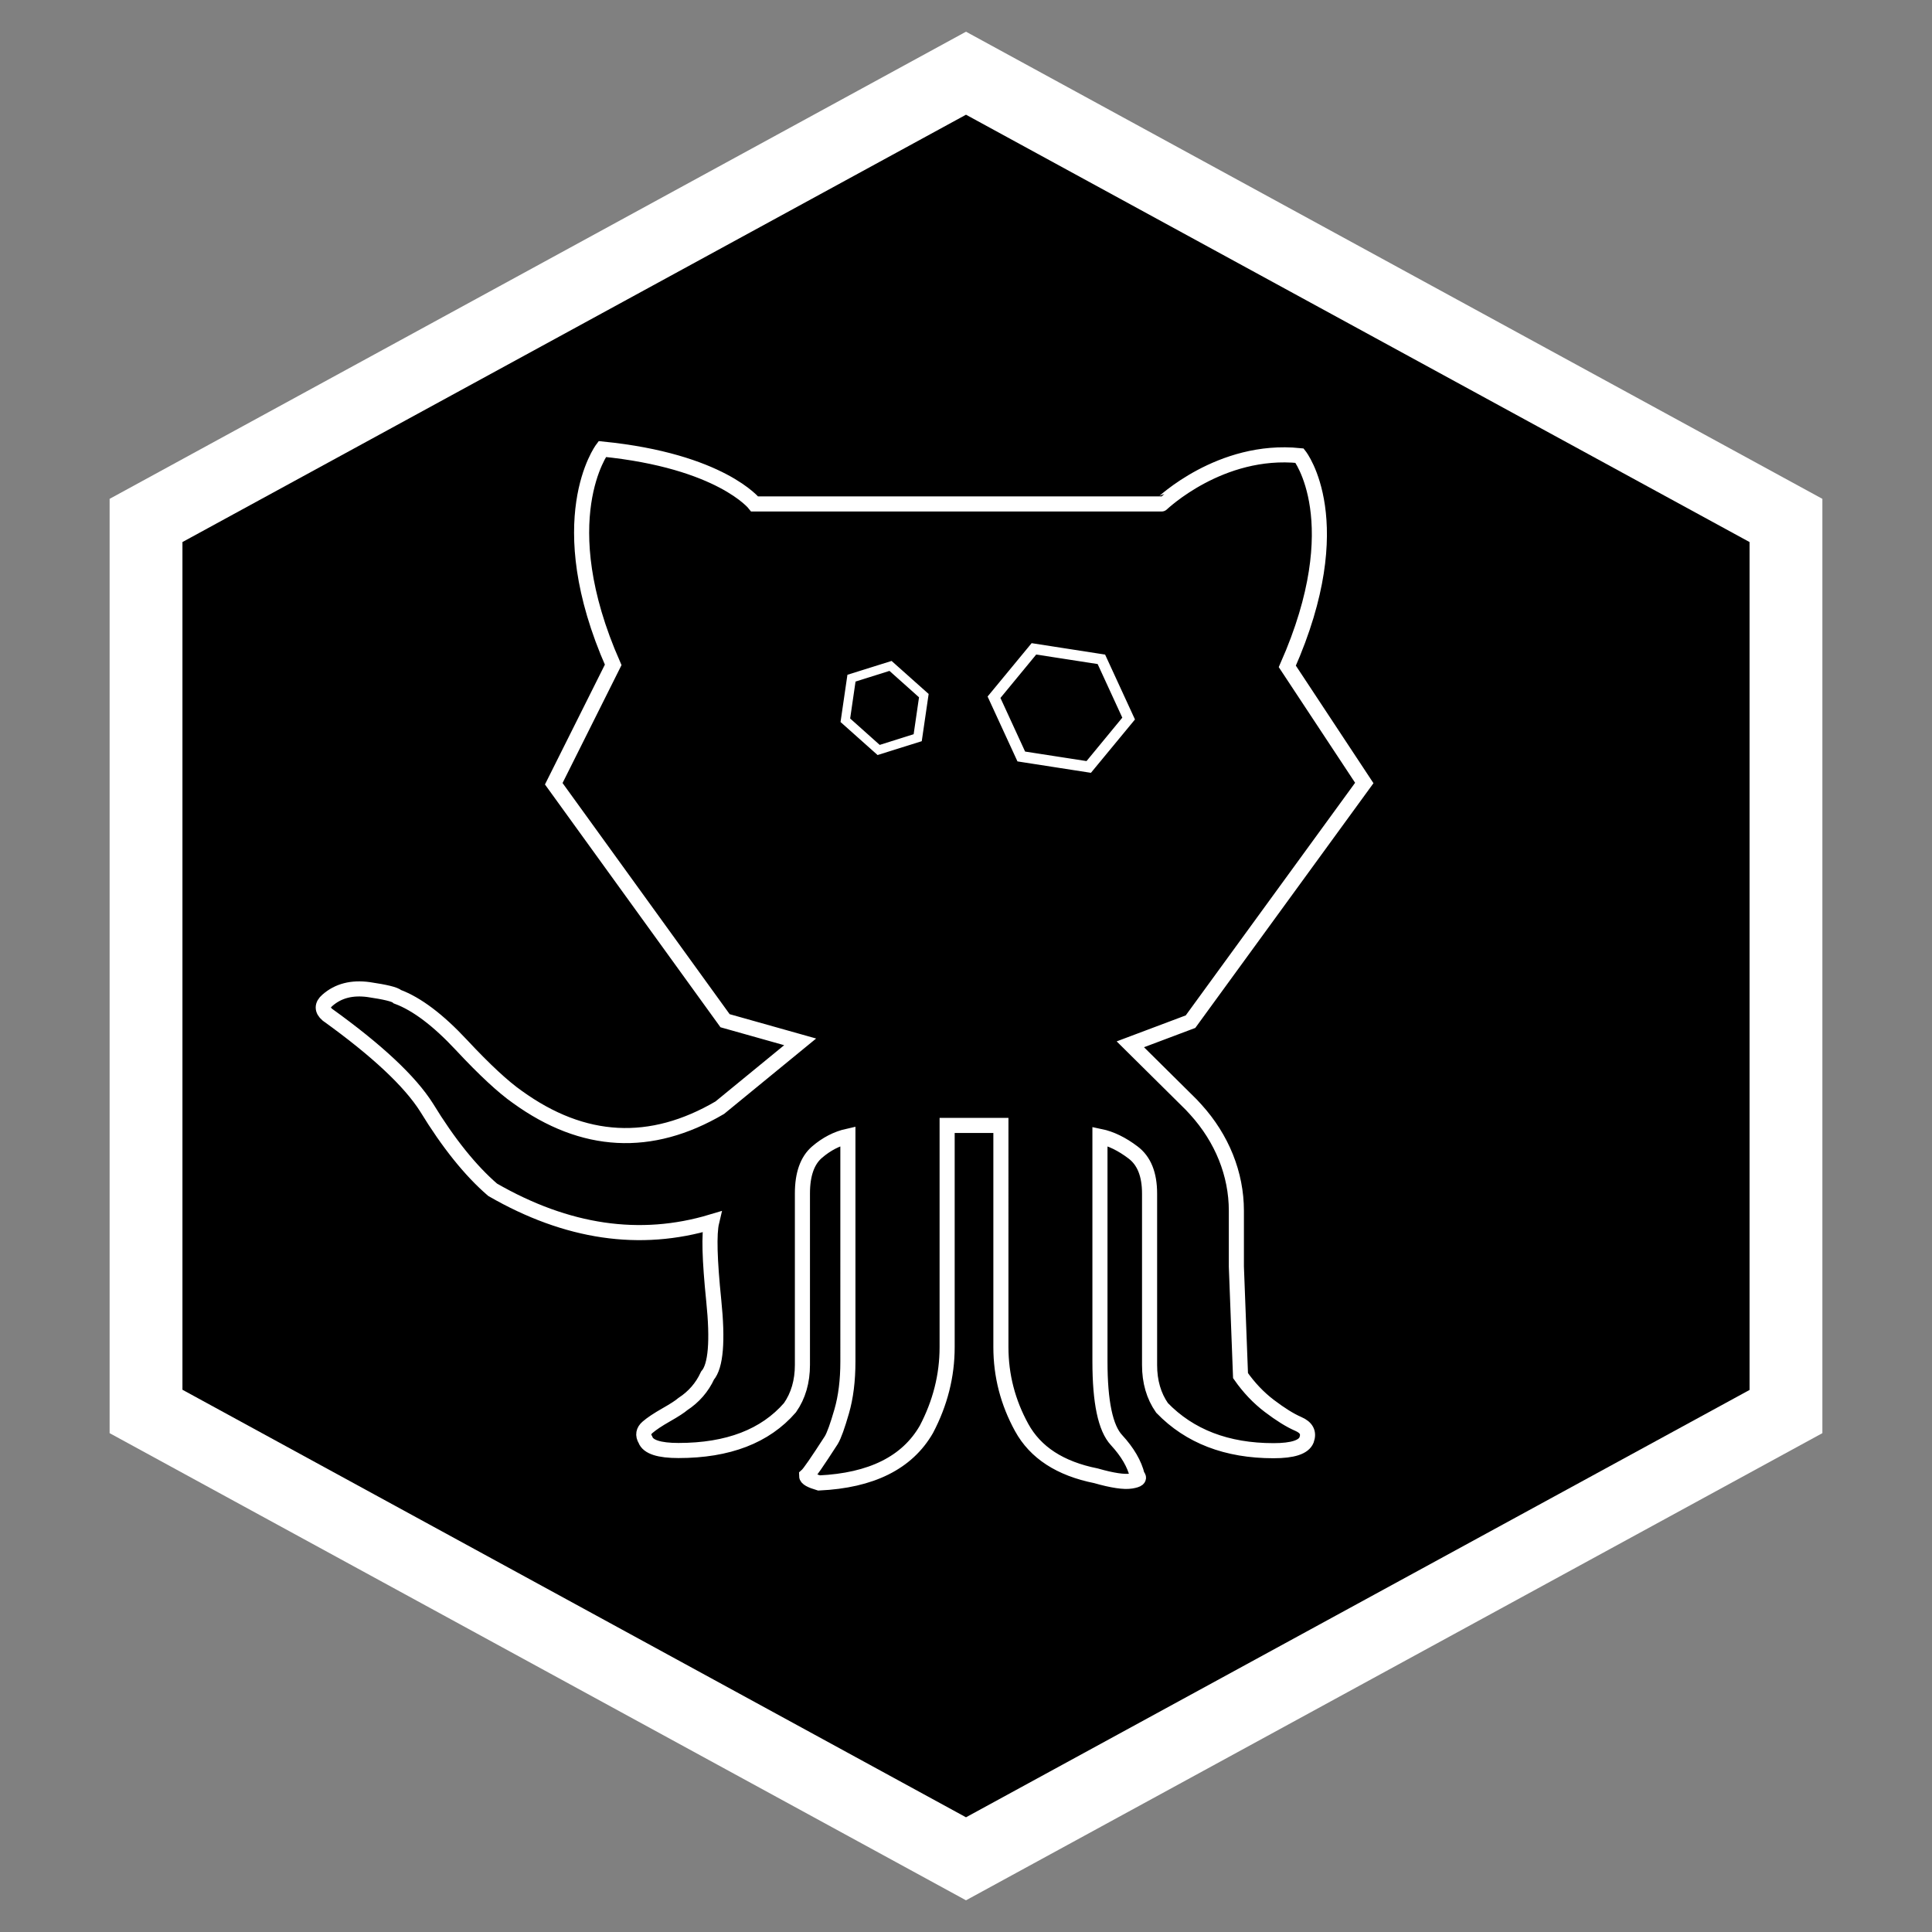
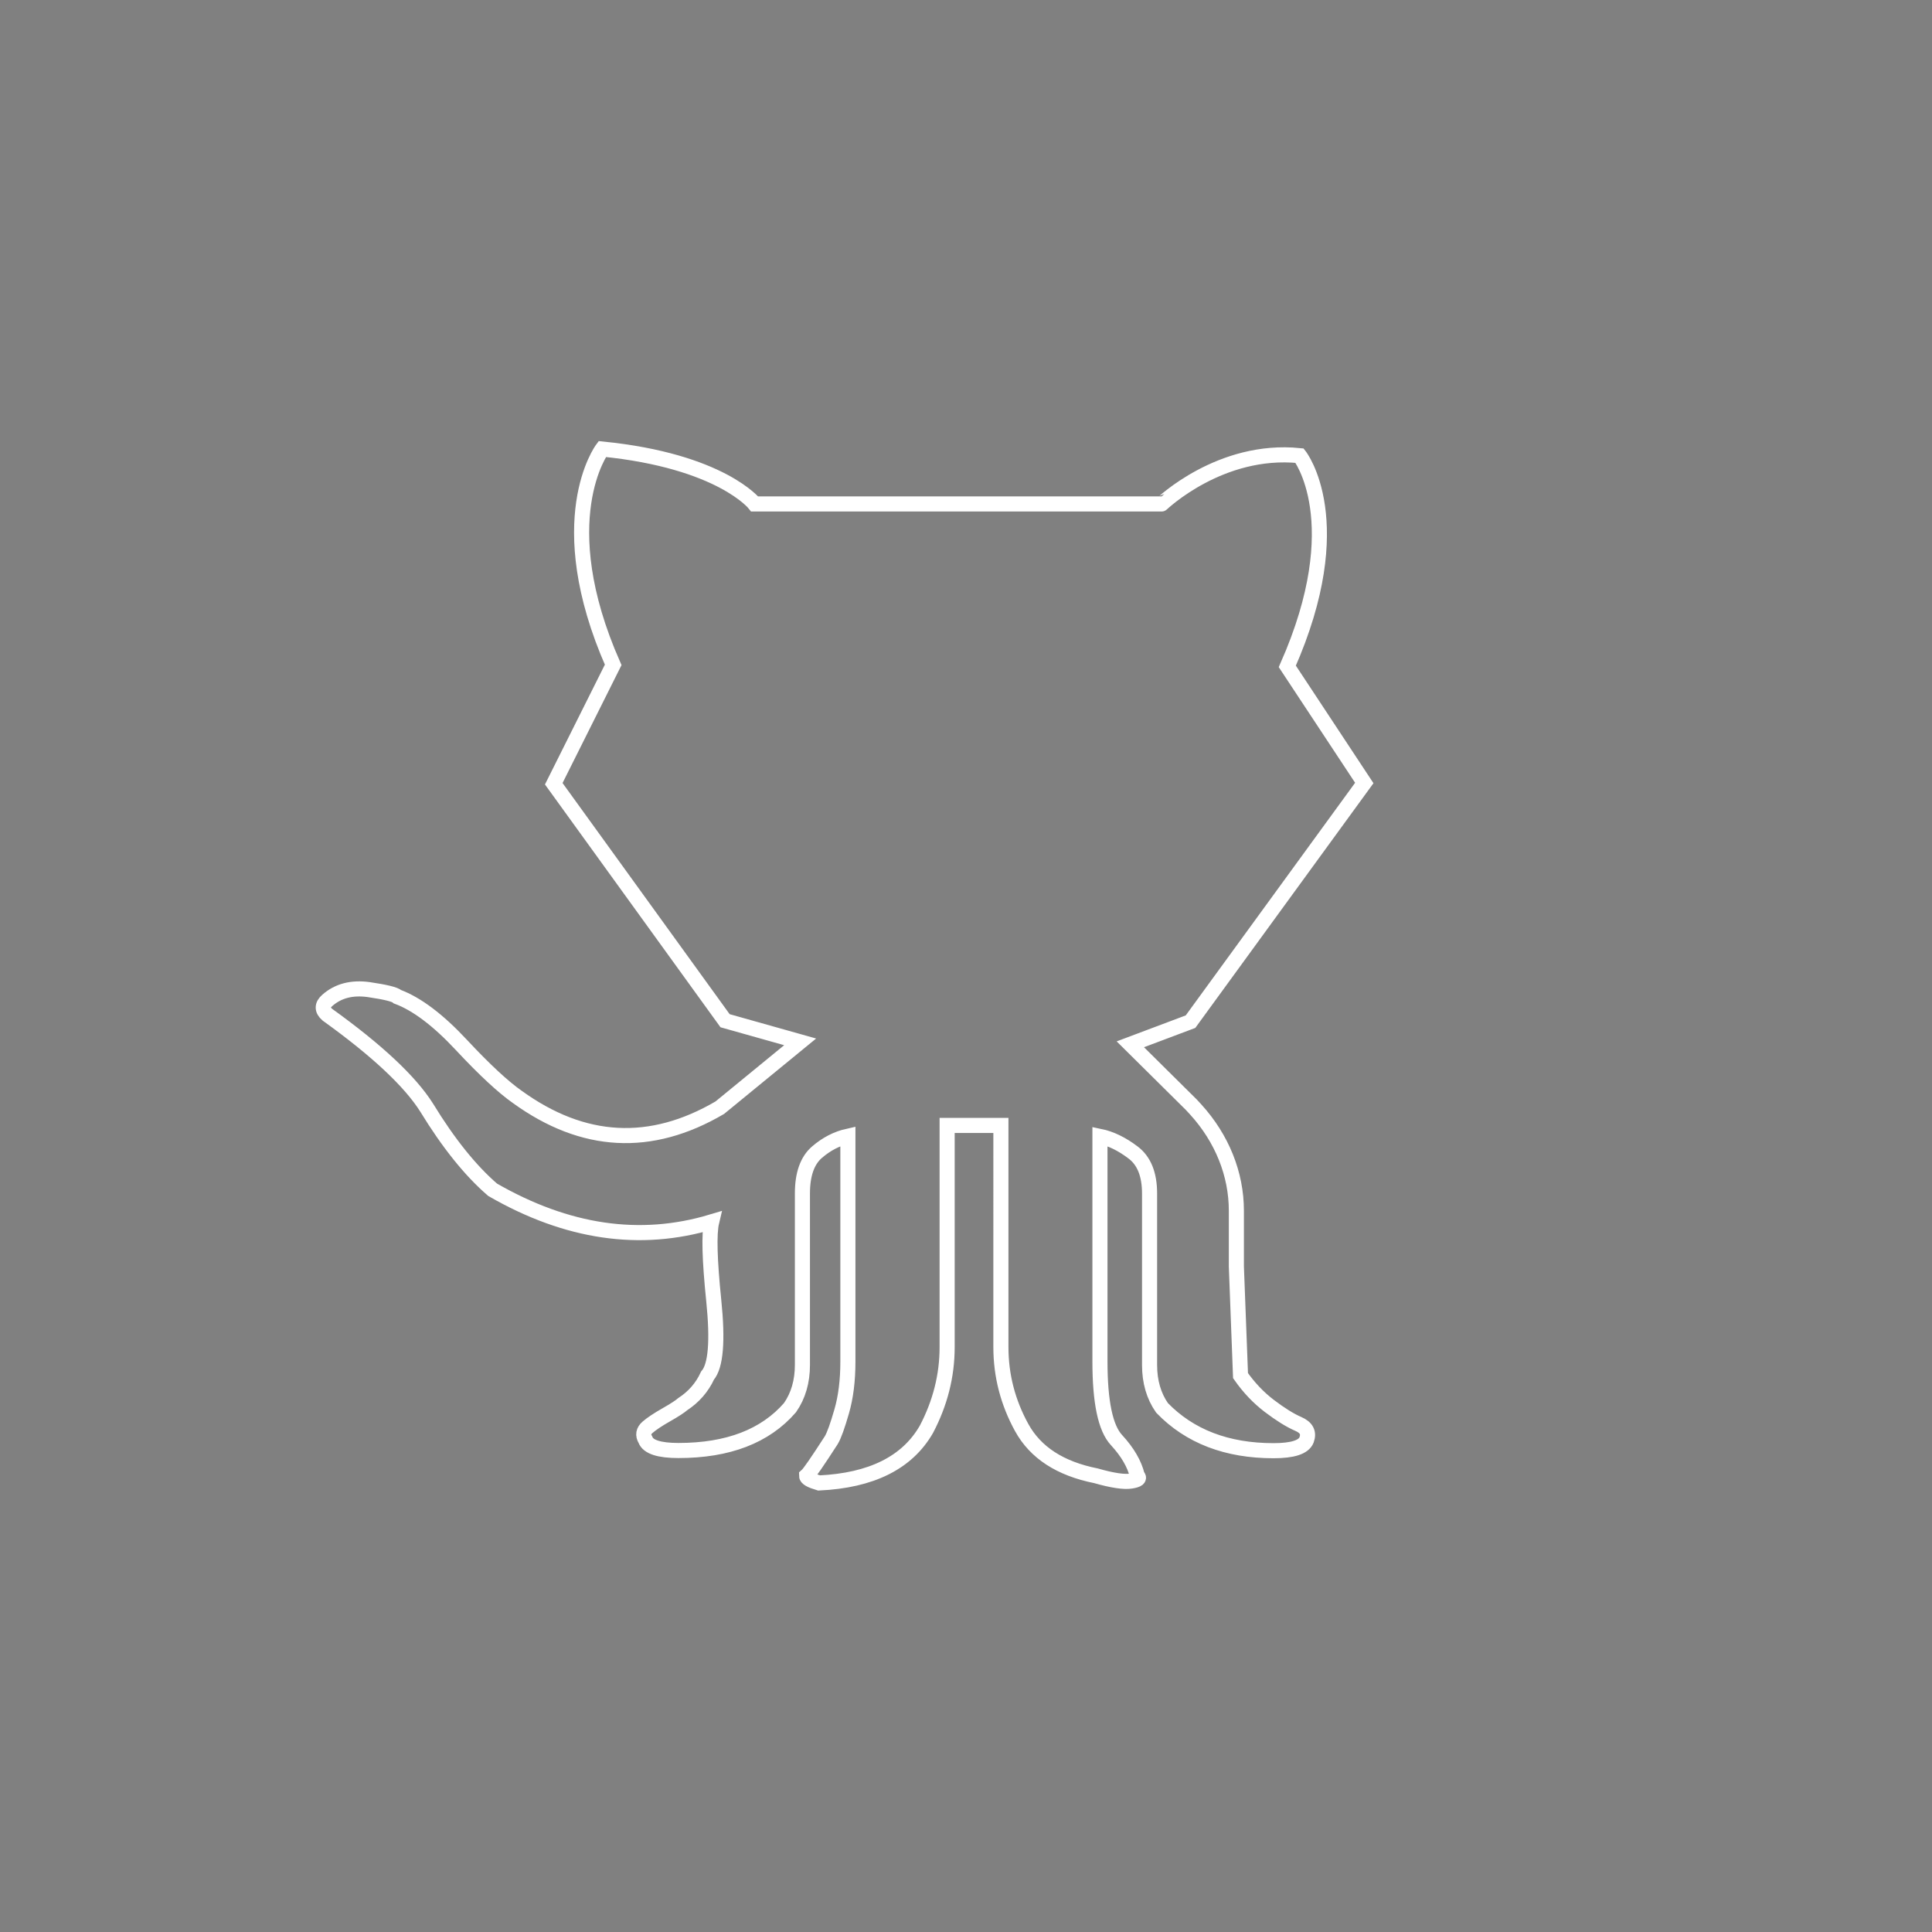
<svg xmlns="http://www.w3.org/2000/svg" version="1.1" x="0px" y="0px" viewBox="0 0 1024 1024" style="enable-background:new 0 0 1024 1024;" xml:space="preserve">
  <rect x="0" y="0" width="1024" height="1024" fill="#808080" stroke="none" />
  <style type="text/css">
	.st0{fill:#FFFFFF;}
	.st1{fill:none;stroke:#FFFFFF;stroke-width:8;stroke-miterlimit:10;}
	.st2{fill:none;stroke:#FFFFFF;stroke-width:3;stroke-miterlimit:10;}
</style>
  <g id="hexagon_x5F_background">
-     <polygon id="XMLID_2_" points="81.6,745.8 81.6,278.2 512,43.4 942.4,278.2 942.4,745.8 512,980.6  " />
-     <path id="XMLID_43_" class="st0" d="M927.3,287.3L512,60.8L96.7,287.3v449.3L512,963.2l415.3-226.5V287.3z M965.9,264.4v495.2   L512,1007.2L58.1,759.6V264.4L512,16.8L965.9,264.4z" />
-   </g>
+     </g>
  <g id="Layer_2">
    <path id="XMLID_17_" class="st1" d="M688.8,241.5c0,0,27.5,34.9-6.5,111.7l40.8,61.8L631,541.5l-31.9,12l32.3,32l2.4,2.6   c13.9,15.3,21.5,34.2,21.5,53.6v29.6l2.2,57.8c4.4,6.3,9.5,11.7,15.3,16.1c5.8,4.4,10.9,7.6,15.3,9.5c4.4,1.9,5.8,4.7,4.4,8.5   c-1.5,3.8-7.3,5.7-17.5,5.7c-24.8,0-44.5-7.6-59.1-22.7c-4.4-6.3-6.6-13.9-6.6-22.7v-90.9c0-10.1-2.9-17.4-8.8-21.8   c-5.8-4.4-11.7-7.3-17.5-8.5v119.3c0,21.5,2.9,35.4,8.8,41.7c5.8,6.3,9.5,12.6,11,18.9c1.5,1.3,0.4,2.2-3.3,2.8   c-3.6,0.6-9.9-0.3-18.6-2.8c-19-3.8-32.1-12.3-39.4-25.6c-7.3-13.3-11-27.5-11-42.6V596.5H502V714c0,15.2-3.7,29.7-11,43.6   c-10.2,17.7-29.2,27.1-56.9,28.4c-4.4-1.3-6.6-2.5-6.6-3.8c1.5-1.3,5.8-7.6,13.1-18.9c1.5-2.5,3.3-7.6,5.5-15.2   c2.2-7.6,3.3-16.4,3.3-26.5V602.2c-5.8,1.3-11.3,4.1-16.4,8.5c-5.1,4.4-7.7,11.7-7.7,21.8v90.9c0,8.8-2.2,16.4-6.6,22.7   c-13.1,15.1-32.8,22.7-59.1,22.7c-10.2,0-16.1-1.9-17.5-5.7c-1.5-2.5-1.1-4.7,1.1-6.6c2.2-1.9,5.5-4.1,9.9-6.6   c4.4-2.5,7.3-4.4,8.8-5.7c5.8-3.8,10.2-8.8,13.1-15.1c4.4-5.1,5.5-18.3,3.3-39.8c-2.2-21.5-2.6-35.4-1.1-41.7   c-38,11.4-76.7,5.7-116.1-17c-11.7-10.1-23.4-24.6-35-43.6c-8.8-13.9-26.3-30.3-52.6-49.2c-2.9-2.5-2.9-5.1,0-7.6   c5.8-5.1,13.1-6.9,21.9-5.7c8.8,1.3,13.9,2.5,15.3,3.8c10.2,3.8,21.5,12.3,33.9,25.6c12.4,13.3,22.3,22.4,29.6,27.5   c35,25.3,70.8,27.1,107.3,5.7l42.6-34.9L384.3,541l-90.8-125.6l31.5-63c-33.9-76.8-5.8-114.4-5.8-114.4c63,6.3,80.8,29.1,80.8,29.1   h215.7C615.8,267.1,646.7,237.2,688.8,241.5z" />
-     <path id="XMLID_32_" class="st2" d="M582.8,350.6l13.8,30L576.5,405l-34.2-5.3l-13.8-30l20.1-24.4L582.8,350.6z M584.7,348.3   l-37.3-5.8l-22.2,26.9l15.1,32.8l37.3,5.8l22.2-26.9L584.7,348.3z" />
-     <path id="XMLID_29_" class="st2" d="M488.7,369l-3.1,21.3l-19.7,6.2L449,381.4l3.1-21.3l19.7-6.2L488.7,369z M490.6,368.4   l-18.4-16.4l-21.7,6.8l-3.4,23.3l18.4,16.4l21.7-6.8L490.6,368.4z" />
  </g>
</svg>